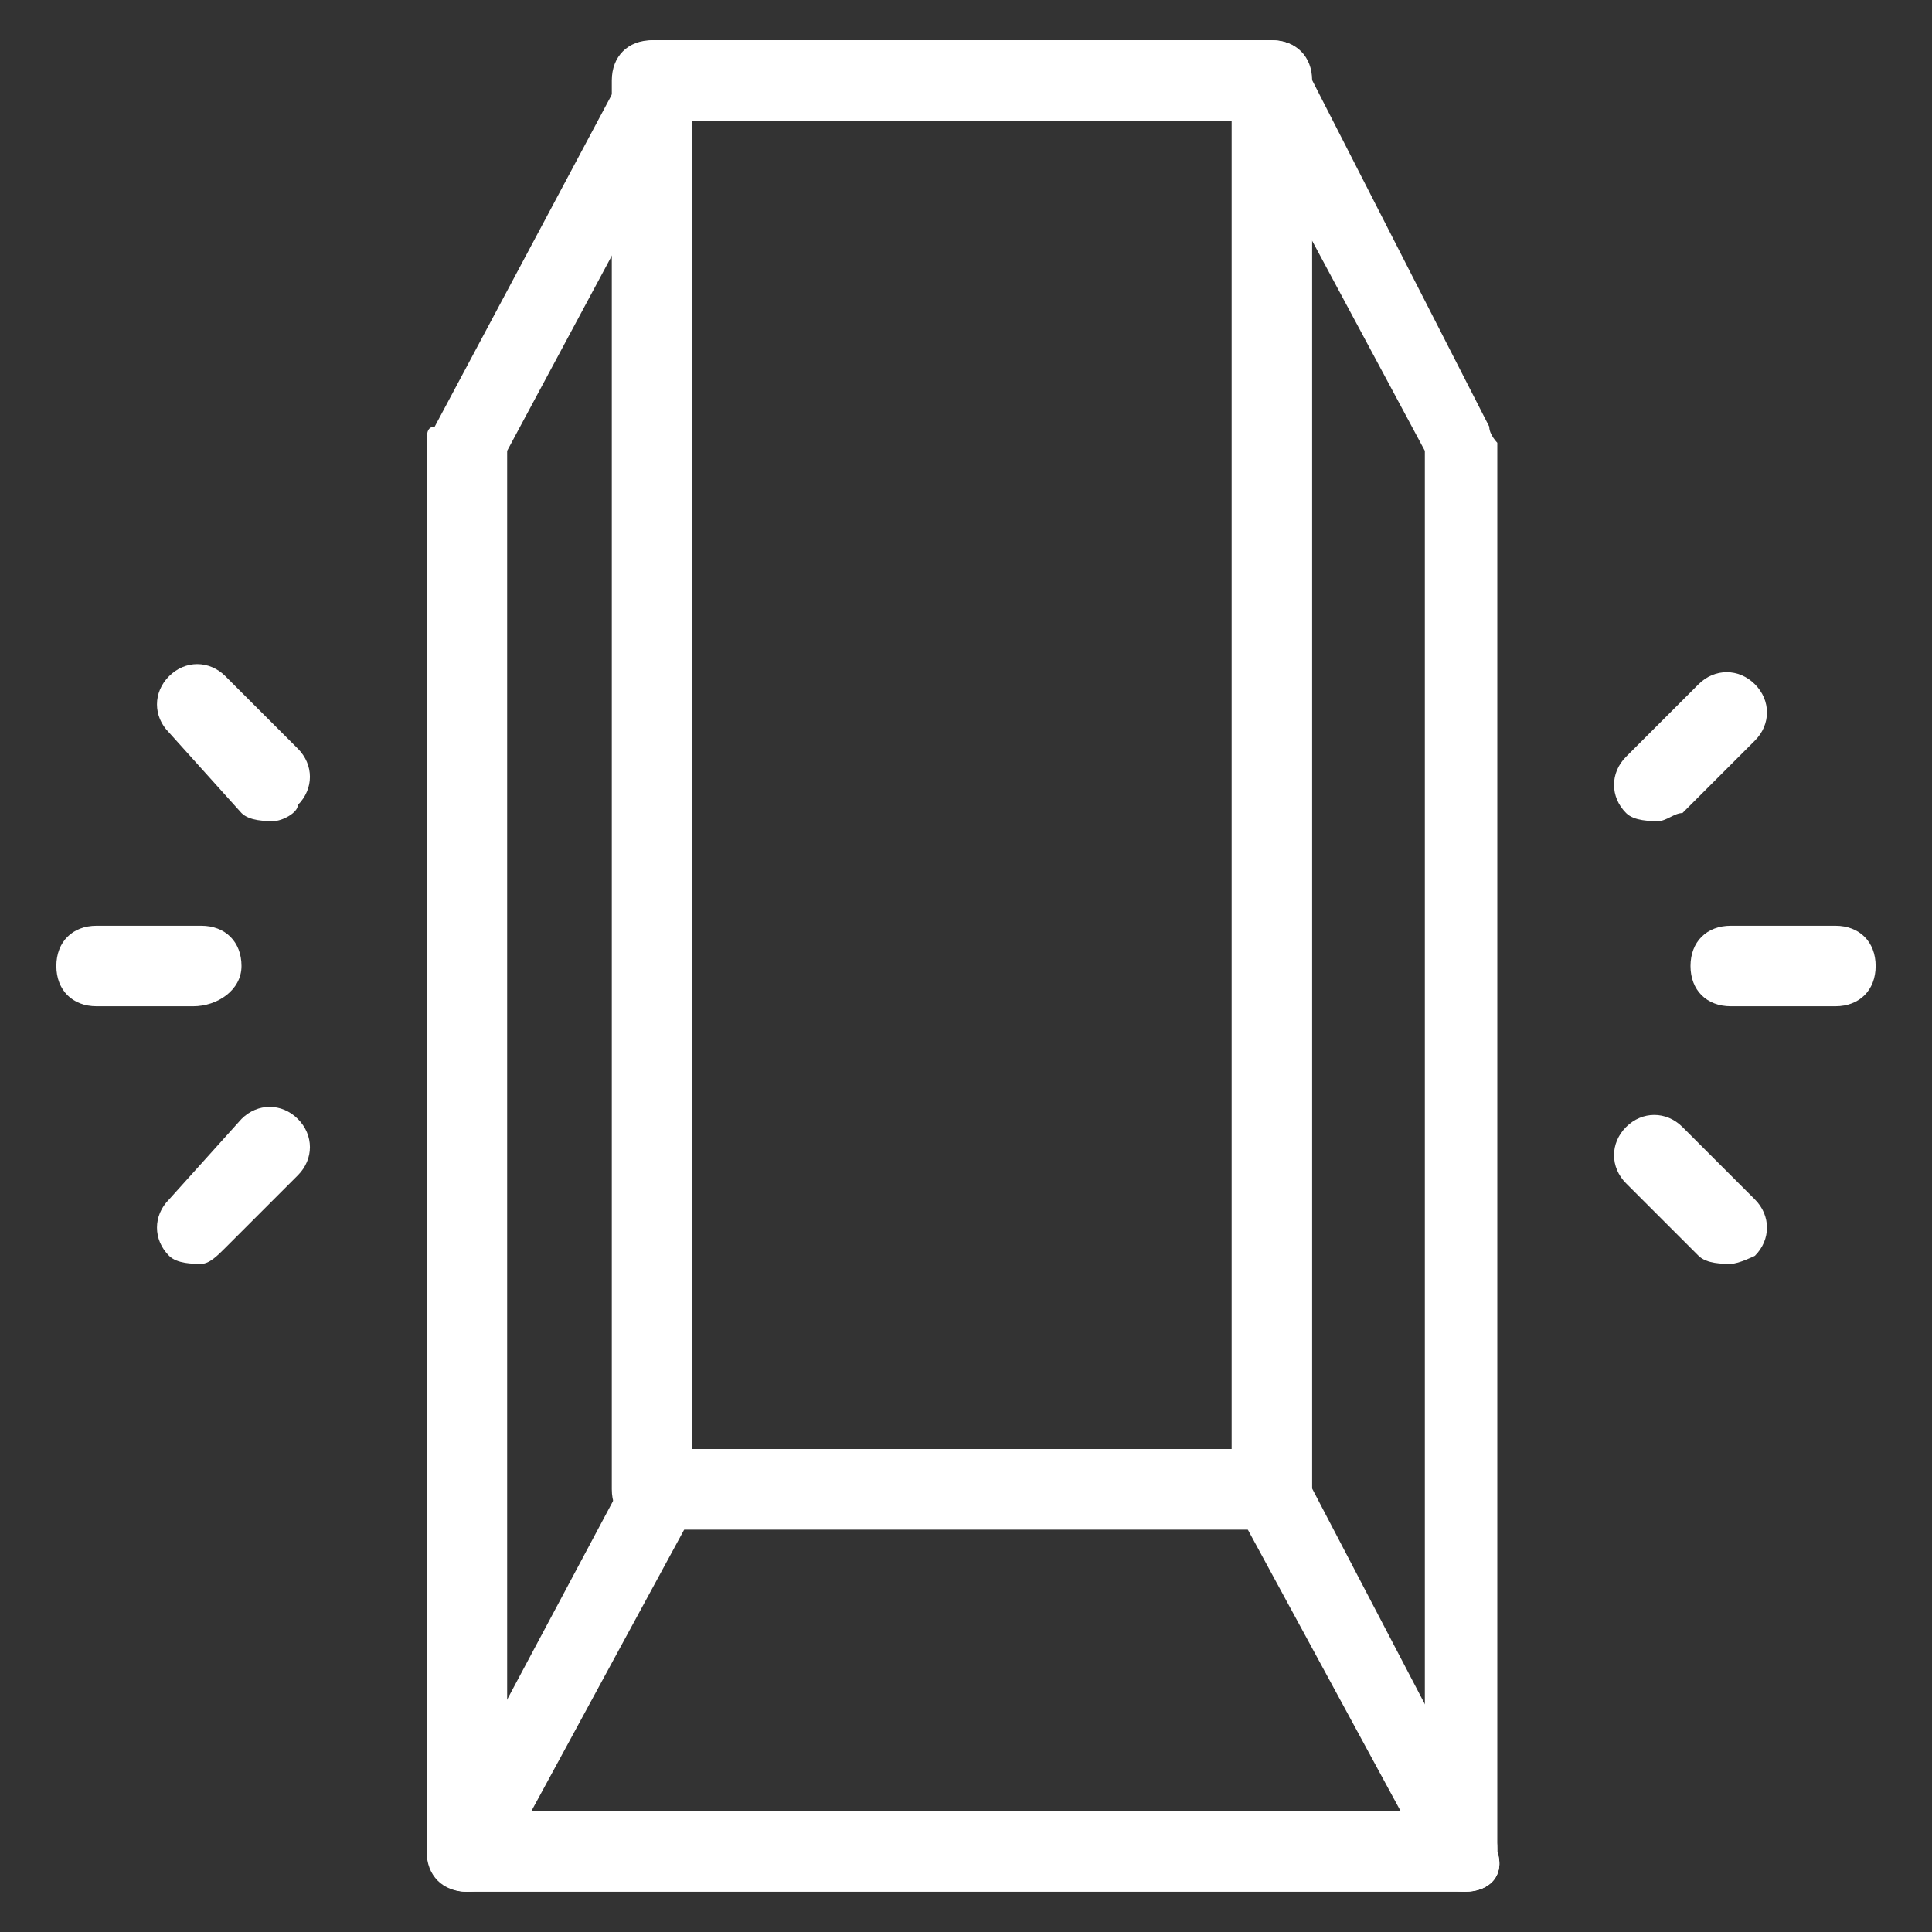
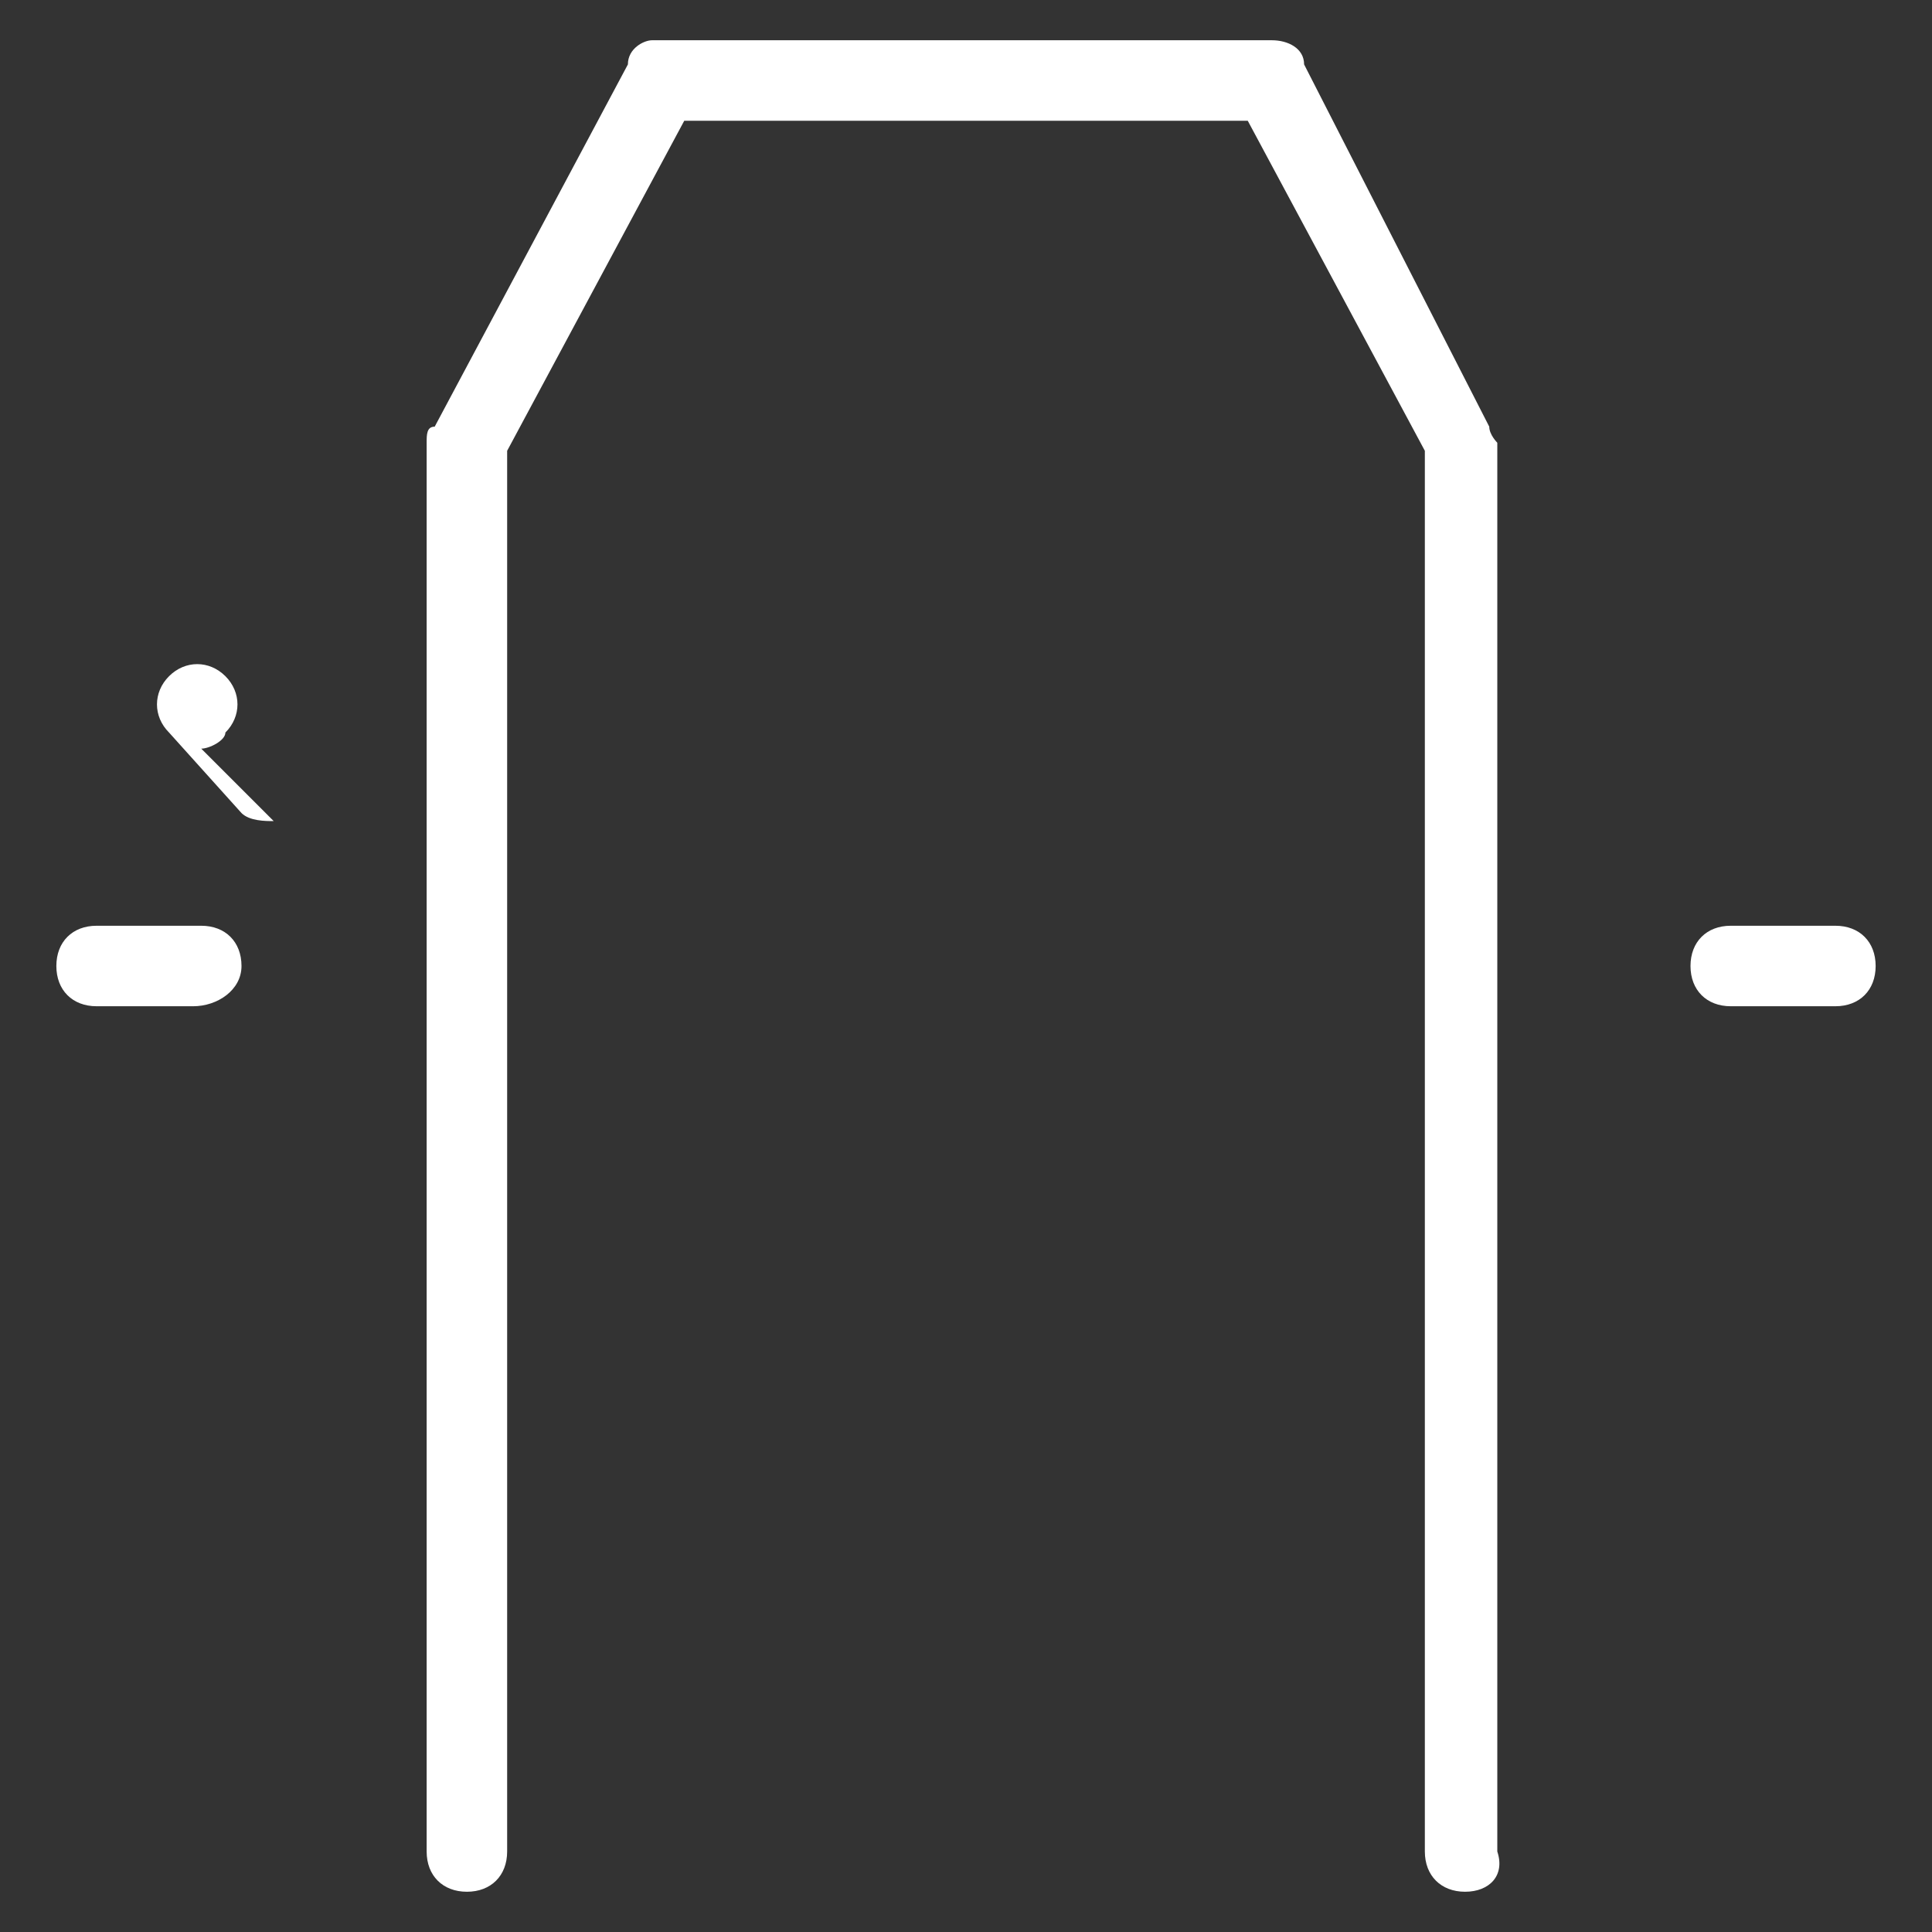
<svg xmlns="http://www.w3.org/2000/svg" id="Layer_1" enable-background="new 0 0 24 24" height="300" viewBox="0 0 24 24" width="300" version="1.1">
  <rect x="0" y="0" width="24" height="24" fill="#333333" stroke="none" />
  <g width="100%" height="100%" transform="matrix(1,0,0,1,0,0)">
    <g>
      <g>
        <g>
-           <path d="m18.2 23.5h-12.4c-.2 0-.3-.1-.4-.2s-.1-.3 0-.5l2.4-4.5c0-.2.2-.3.3-.3h7.7c.2 0 .4.1.4.3l2.3 4.4c.1.1.1.2.1.3.1.3-.1.5-.4.5zm-11.6-1h10.8l-1.9-3.5h-7z" fill="#ffffff" fill-opacity="1" data-original-color="#000000ff" stroke="none" stroke-opacity="1" />
-         </g>
+           </g>
        <g>
          <path d="m18.2 23.5c-.3 0-.5-.2-.5-.5v-17.4l-2.2-4.1h-7l-2.2 4.1v17.4c0 .3-.2.5-.5.5s-.5-.2-.5-.5v-17.5c0-.1 0-.2.1-.2l2.4-4.5c0-.2.2-.3.3-.3h7.7c.2 0 .4.1.4.3l2.3 4.5c0 .1.1.2.1.2v17.5c.1.3-.1.5-.4.5z" fill="#ffffff" fill-opacity="1" data-original-color="#000000ff" stroke="none" stroke-opacity="1" />
        </g>
        <g>
-           <path d="m15.8 19h-7.7c-.3 0-.5-.2-.5-.5v-17.5c0-.3.2-.5.5-.5h7.7c.3 0 .5.2.5.5v17.5c0 .2-.2.5-.5.5zm-7.2-1h6.7v-16.5h-6.7z" fill="#ffffff" fill-opacity="1" data-original-color="#000000ff" stroke="none" stroke-opacity="1" />
-         </g>
+           </g>
      </g>
      <g>
        <g>
          <g>
            <g>
              <path d="m22.8 12.5h-1.3c-.3 0-.5-.2-.5-.5s.2-.5.5-.5h1.3c.3 0 .5.2.5.5s-.2.5-.5.5z" fill="#ffffff" fill-opacity="1" data-original-color="#000000ff" stroke="none" stroke-opacity="1" />
            </g>
          </g>
          <g>
            <g>
-               <path d="m21.5 15.7c-.1 0-.3 0-.4-.1l-.9-.9c-.2-.2-.2-.5 0-.7s.5-.2.7 0l.9.9c.2.2.2.5 0 .7 0 0-.2.1-.3.1z" fill="#ffffff" fill-opacity="1" data-original-color="#000000ff" stroke="none" stroke-opacity="1" />
-             </g>
+               </g>
          </g>
          <g>
            <g>
-               <path d="m20.6 10.2c-.1 0-.3 0-.4-.1-.2-.2-.2-.5 0-.7l.9-.9c.2-.2.5-.2.7 0s.2.5 0 .7l-.9.9c-.1 0-.2.1-.3.1z" fill="#ffffff" fill-opacity="1" data-original-color="#000000ff" stroke="none" stroke-opacity="1" />
-             </g>
+               </g>
          </g>
        </g>
        <g>
          <g>
            <g>
              <path d="m2.4 12.5h-1.2c-.3 0-.5-.2-.5-.5s.2-.5.5-.5h1.3c.3 0 .5.2.5.5s-.3.5-.6.5z" fill="#ffffff" fill-opacity="1" data-original-color="#000000ff" stroke="none" stroke-opacity="1" />
            </g>
          </g>
          <g>
            <g>
-               <path d="m3.4 10.2c-.1 0-.3 0-.4-.1l-.9-1c-.2-.2-.2-.5 0-.7s.5-.2.7 0l.9.9c.2.2.2.5 0 .7 0 .1-.2.2-.3.2z" fill="#ffffff" fill-opacity="1" data-original-color="#000000ff" stroke="none" stroke-opacity="1" />
+               <path d="m3.4 10.2c-.1 0-.3 0-.4-.1l-.9-1c-.2-.2-.2-.5 0-.7s.5-.2.7 0c.2.2.2.5 0 .7 0 .1-.2.2-.3.2z" fill="#ffffff" fill-opacity="1" data-original-color="#000000ff" stroke="none" stroke-opacity="1" />
            </g>
          </g>
          <g>
            <g>
-               <path d="m2.5 15.7c-.1 0-.3 0-.4-.1-.2-.2-.2-.5 0-.7l.9-1c.2-.2.5-.2.7 0s.2.5 0 .7l-.9.9c-.1.1-.2.2-.3.2z" fill="#ffffff" fill-opacity="1" data-original-color="#000000ff" stroke="none" stroke-opacity="1" />
-             </g>
+               </g>
          </g>
        </g>
      </g>
    </g>
  </g>
</svg>